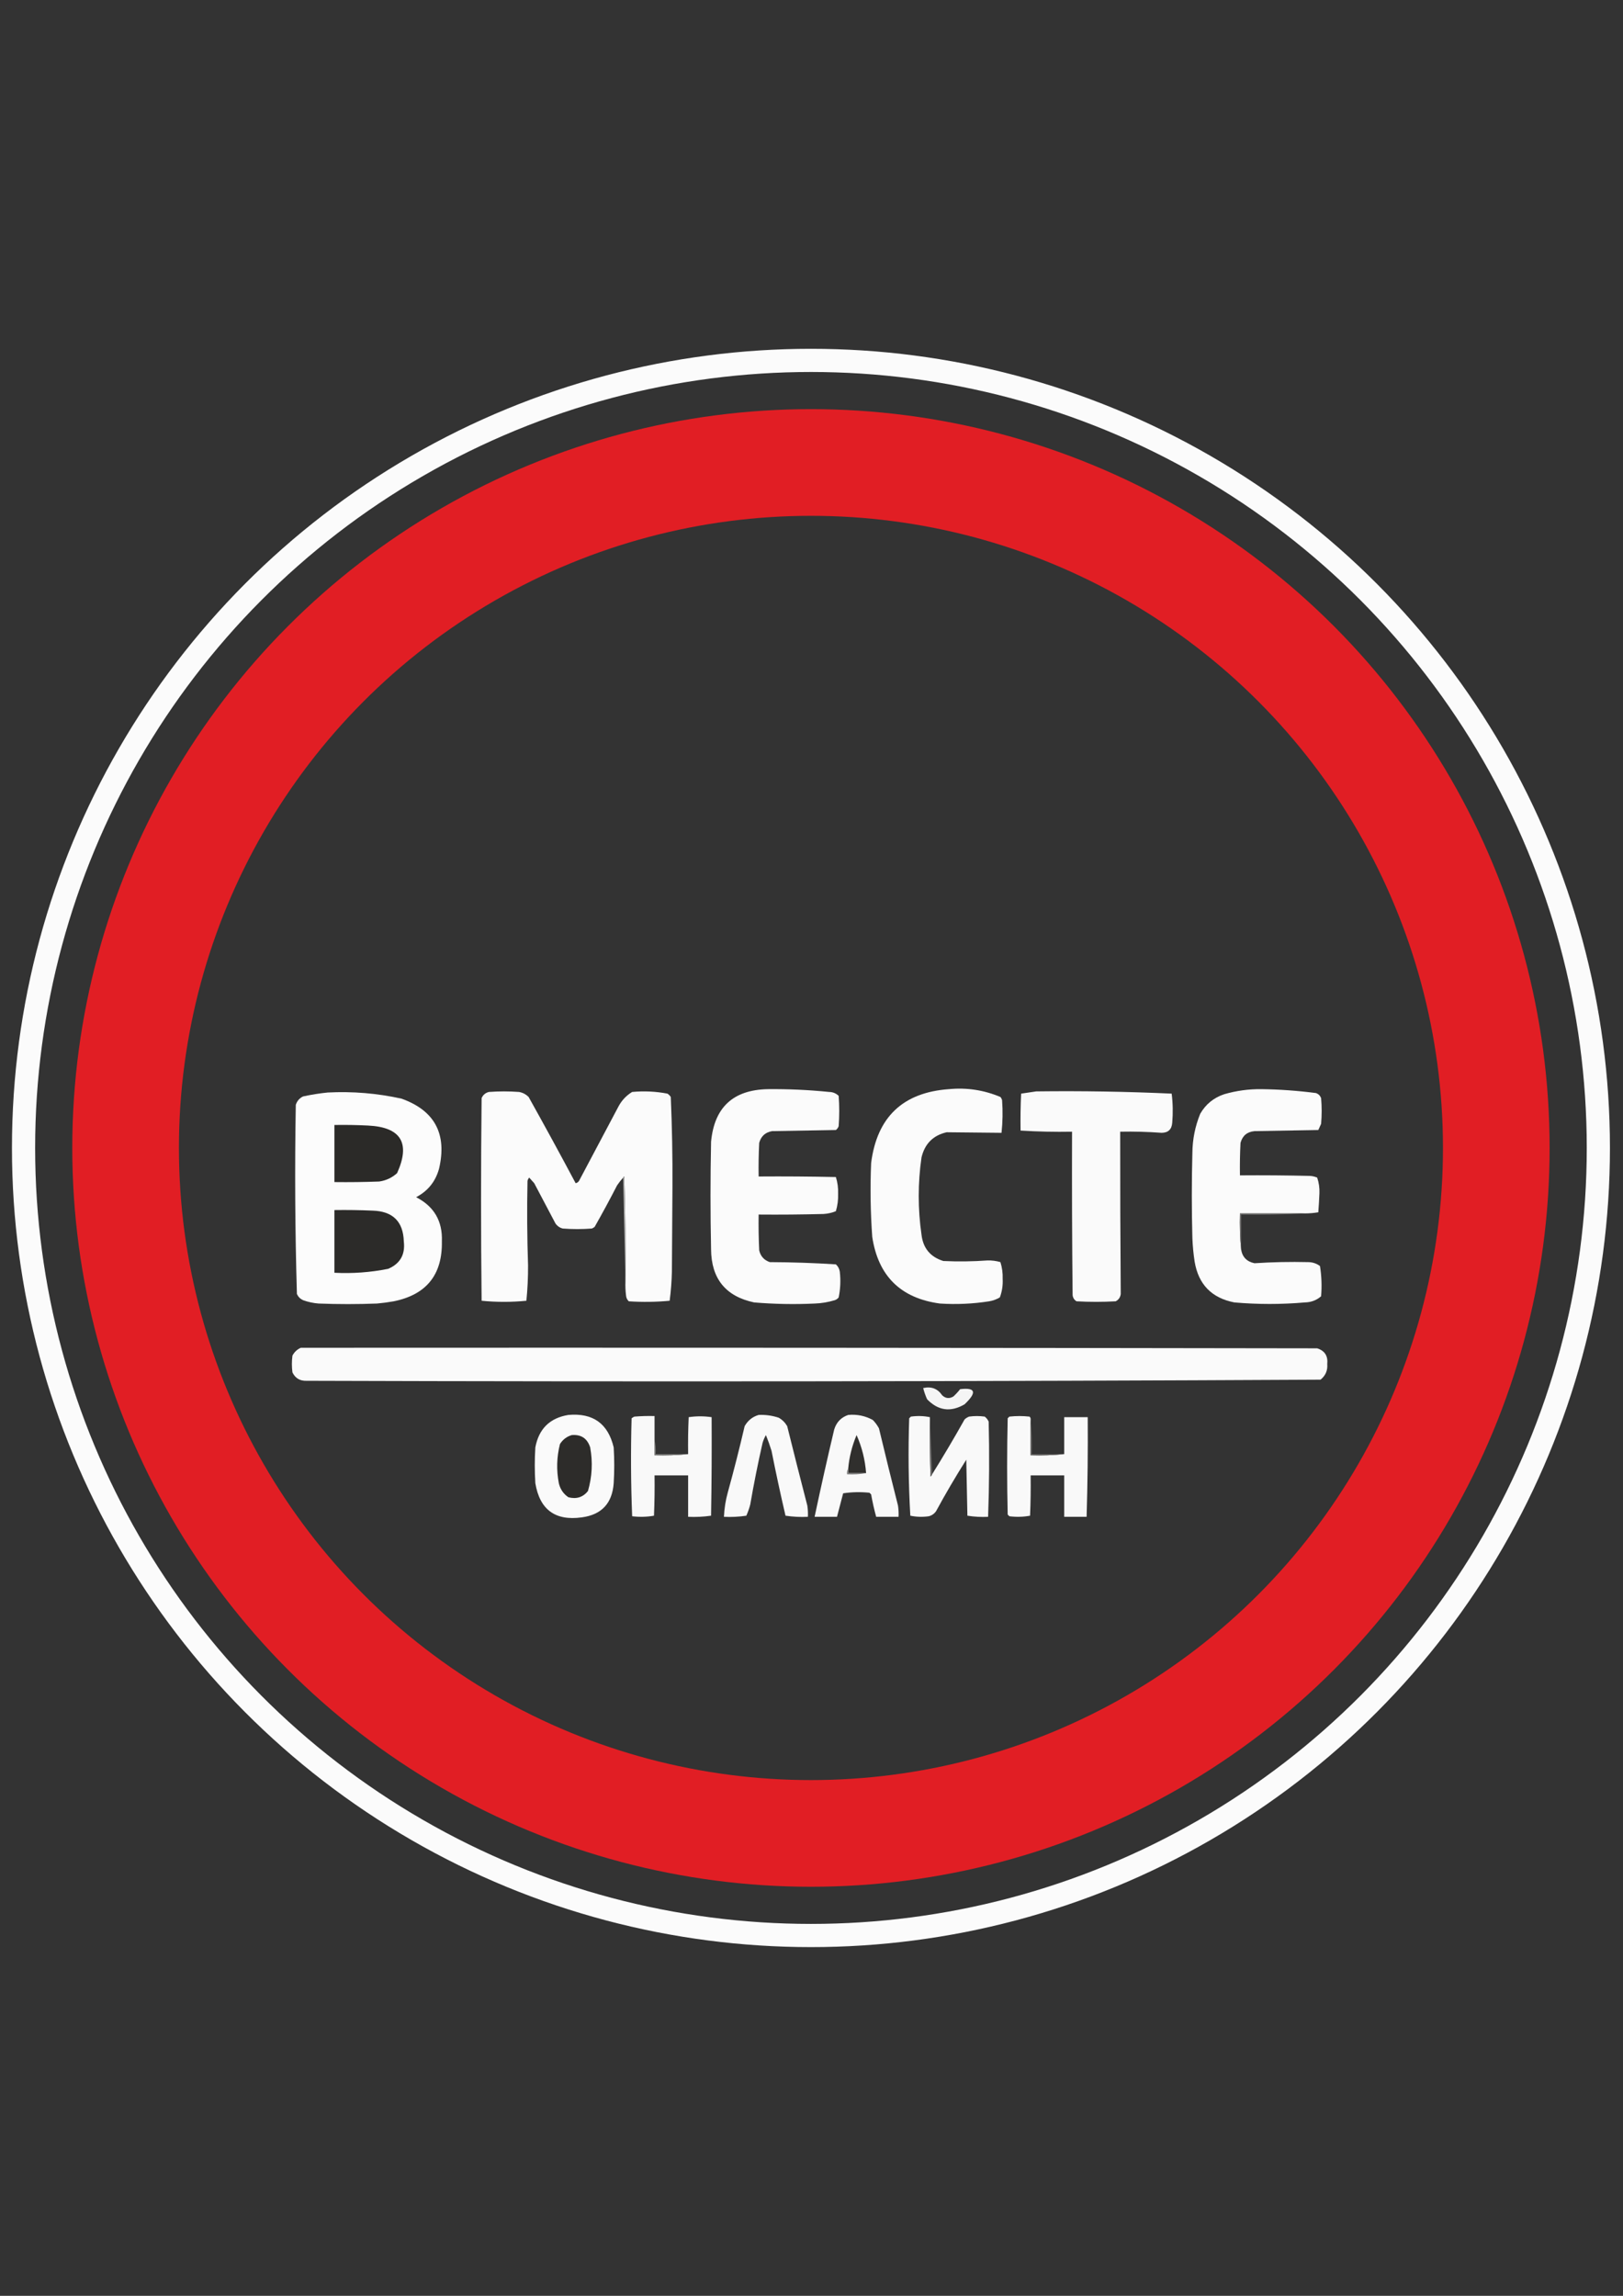
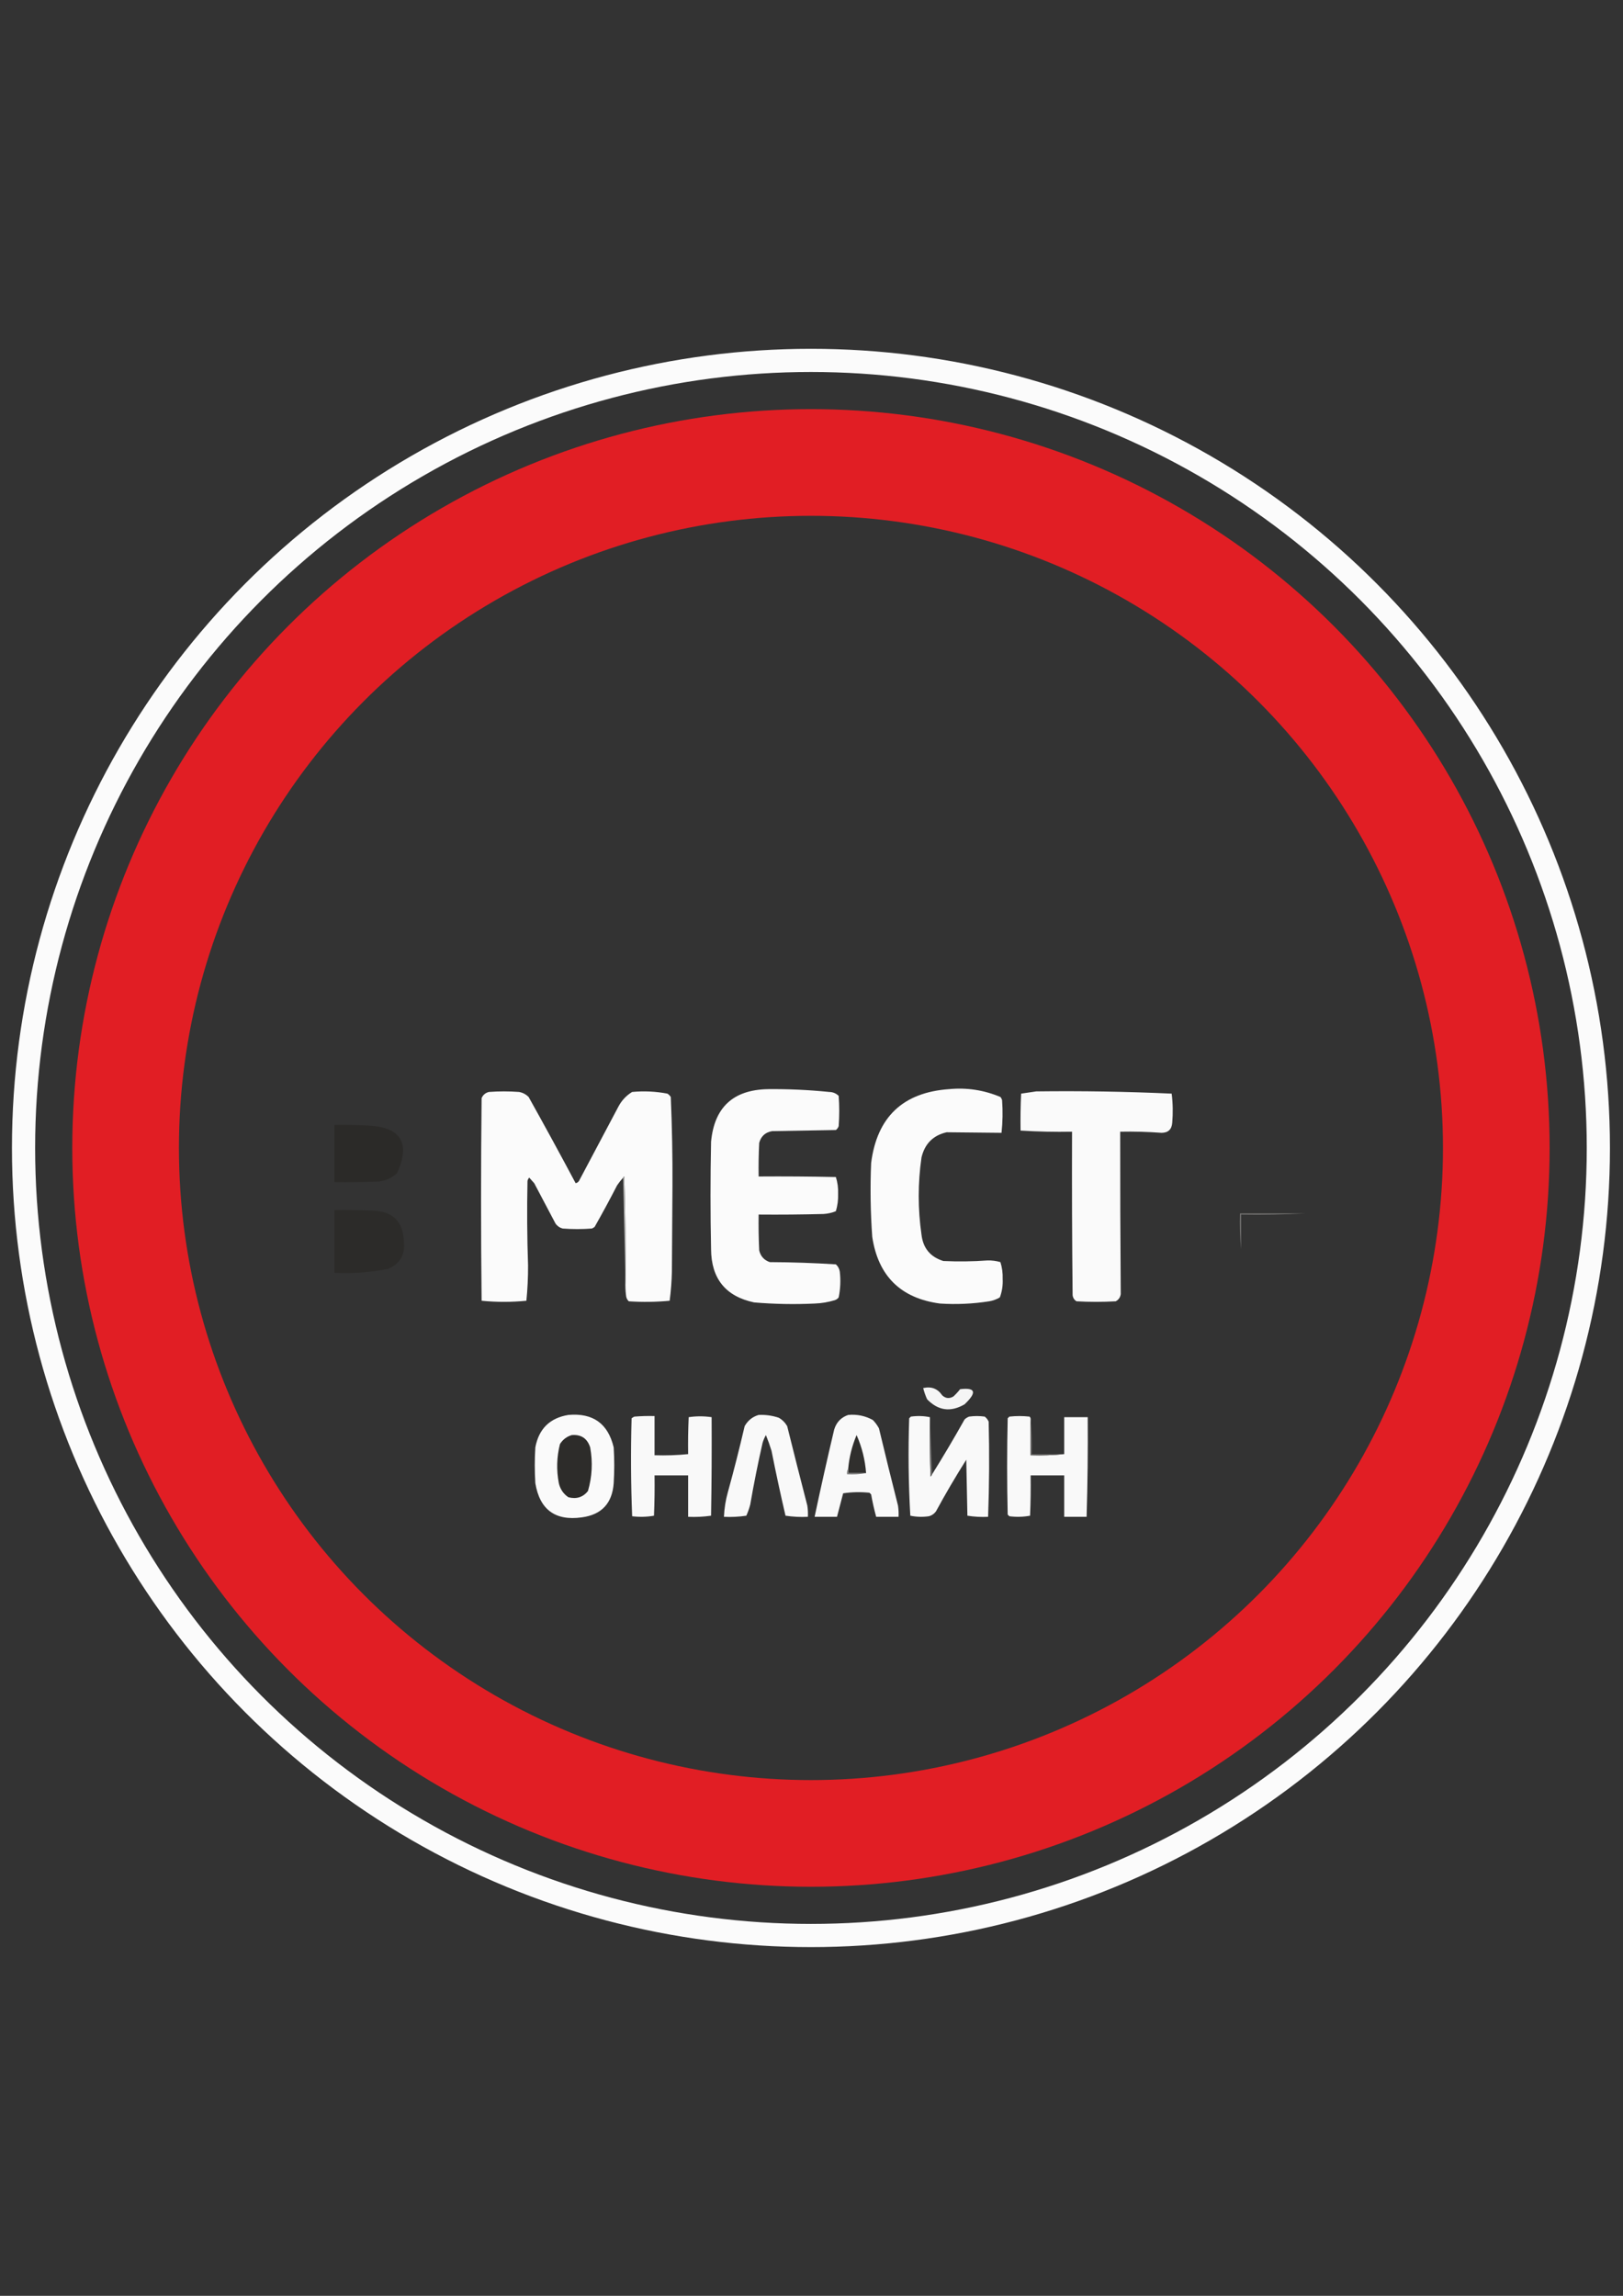
<svg xmlns="http://www.w3.org/2000/svg" xml:space="preserve" width="1000mm" height="1414.29mm" version="1.0" style="shape-rendering:geometricPrecision; text-rendering:geometricPrecision; image-rendering:optimizeQuality; fill-rule:evenodd; clip-rule:evenodd" viewBox="0 0 100000 141428.57">
  <rect x="0" y="0" width="100000" height="141428.57" fill="#333333" stroke="none" />
  <defs>
    <style type="text/css">
   
    .str0 {stroke:#E11E24;stroke-width:6571.43;stroke-miterlimit:22.926}
    .str1 {stroke:#FBFBFB;stroke-width:1428.57;stroke-miterlimit:22.926}
    .fil15 {fill:none}
    .fil3 {fill:#2B2A28}
    .fil4 {fill:#2C2B29}
    .fil9 {fill:#2D2C2A}
    .fil10 {fill:#302F2D}
    .fil13 {fill:#676664}
    .fil11 {fill:#6D6C6B}
    .fil5 {fill:#747372}
    .fil14 {fill:#7C7C7B}
    .fil12 {fill:#7D7D7B}
    .fil6 {fill:#B5B5B4}
    .fil7 {fill:whitesmoke}
    .fil8 {fill:#F9F9F9}
    .fil1 {fill:#FAFAFA}
    .fil0 {fill:#FBFBFB}
    .fil2 {fill:#FCFCFC}
   
  </style>
  </defs>
  <g id="Слой_x0020_1">
    <g id="_1496730536848">
      <path class="fil0" d="M47294.95 67094.67c1267.52,-13 2531.86,44.43 3793.14,172.43 229.14,4.05 424.57,84.52 586.24,241.38 46,620.71 46,1241.43 0,1862.1 -32.1,98.67 -89.62,179.1 -172.43,241.38 -1310.33,23 -2620.71,46 -3931.1,69 -417.48,72.62 -681.9,314 -793.14,724.14 -34.48,689.24 -45.9,1378.9 -34.48,2069 1586.38,-11.52 3172.62,0 4758.71,34.48 104.81,333.38 150.86,678.24 137.95,1034.48 11.71,365.48 -34.24,721.81 -137.95,1069 -242.29,98.76 -495.19,156.19 -758.62,172.43 -1333.14,34.48 -2666.52,46 -4000.1,34.48 -11.52,736 0,1471.67 34.48,2206.95 84,363.81 302.43,605.14 655.19,724.14 1358.95,5.24 2715.29,51.24 4069.05,137.95 131.71,117.29 212.24,266.67 241.38,448.29 61.76,534.19 38.81,1062.95 -68.95,1586.19 -62.29,82.81 -142.71,140.38 -241.38,172.43 -404.57,123.24 -818.38,192.19 -1241.38,206.9 -1243.29,58.48 -2484.71,35.52 -3724.24,-68.95 -1756.71,-371.48 -2641.76,-1463.52 -2655.24,-3275.95 -46,-2206.95 -46,-4413.86 0,-6620.81 196.9,-2116.43 1357.81,-3196.95 3482.86,-3241.43z" />
    </g>
    <g id="_1496730534064">
      <path class="fil0" d="M58467.57 67094.67c1100.95,-106.14 2158.43,54.81 3172.43,482.76 51.81,60.43 86.29,129.38 103.48,206.9 47.76,668.24 36.33,1334.95 -34.48,2000.05 -1127.1,-15.24 -2253.52,-26.76 -3379.38,-34.48 -832.9,189.19 -1350.19,706.43 -1551.76,1551.76 -228.71,1585.67 -228.71,3171.9 0,4758.67 97.71,833.19 546,1373.48 1344.86,1620.71 908.57,42.9 1816.67,31.38 2724.19,-34.48 272.43,-6.43 536.81,28.1 793.1,103.48 104.86,333.38 150.86,678.19 137.95,1034.52 20.9,393.33 -36.57,772.67 -172.43,1137.9 -202.05,121.05 -420.48,201.52 -655.14,241.38 -1006.38,157.48 -2017.95,203.48 -3034.57,137.95 -2415.38,-323.38 -3806.19,-1691.19 -4172.48,-4103.52 -109.48,-1515 -132.43,-3032.29 -69,-4551.81 359.81,-2831.33 1957.57,-4348.62 4793.24,-4551.81z" />
    </g>
    <g id="_1496730532432">
-       <path class="fil0" d="M80399 74749.95c-1333.14,0 -2667,0 -4000.1,0 -22.76,748.05 0.71,1483.71 68.95,2206.95 73.81,476.14 349.67,763.48 827.62,862.1 1101.38,-72.57 2204.86,-95.52 3310.38,-68.95 273.81,4.38 515.19,84.81 724.14,241.38 98.67,617.86 121.38,1238.57 69,1862.1 -282.76,246.48 -615.86,372.9 -1000,379.33 -1449,127.1 -2897.33,127.1 -4344.95,0 -1398.62,-271.9 -2214.52,-1111 -2448.29,-2517.29 -73.14,-479.9 -119.33,-962.67 -137.95,-1448.33 -46.19,-1747.1 -46.19,-3494.33 0,-5241.48 7.57,-838.14 169,-1642.71 482.76,-2413.81 340,-589.95 834.52,-992.24 1482.81,-1206.9 742.1,-215 1500.71,-318.43 2275.9,-310.38 1133.1,14.1 2260,94.57 3379.33,241.38 149.67,57.48 253.14,160.9 310.38,310.33 46.19,528.81 46.19,1057.48 0,1586.29 -57.95,127.62 -115.19,254.05 -172.43,379.29 -1310.38,23 -2620.71,46 -3931.1,69 -454.52,40.86 -742.1,282.24 -862.1,724.14 -34.48,666.29 -46.24,1332.95 -34.48,2000 1448.29,-11.52 2896.57,0 4344.9,34.52 143.43,13.24 281.38,47.71 413.81,103.43 105.52,311.24 151.71,633.1 137.9,965.52 -15.86,391.67 -39.29,782.43 -68.95,1172.43 -273.81,45.67 -549.67,68.62 -827.57,68.95z" />
-     </g>
+       </g>
    <g id="_1496730531904">
      <path class="fil1" d="M63846.95 67232.62c2783.9,-35.19 5565.57,10.81 8344.95,137.9 74.52,595.33 85.52,1193 34.48,1793.14 -30.33,409.52 -248.24,616.43 -655.14,620.71 -849,-63.38 -1699.76,-86.33 -2551.76,-69 -2.86,3333.95 8.67,6667.38 34.48,10000.19 -27.05,203.81 -130.48,353.24 -310.33,448.29 -804.67,46 -1609.24,46 -2413.86,0 -140.57,-85.24 -221.05,-211.67 -241.38,-379.29 -34.48,-3356.33 -46,-6712.67 -34.48,-10069.19 -1060,19.76 -2117.43,-3.19 -3172.48,-68.9 -11.52,-759 0,-1517.67 34.48,-2275.95 317.29,-44.29 627.67,-90.24 931.05,-137.9z" />
    </g>
    <g id="_1496730531376">
      <path class="fil0" d="M38536.14 78956.95c23,-2161.43 0,-4322.43 -68.95,-6482.86 -41.86,8.52 -64.81,31.52 -68.95,68.95 -135.86,148.05 -262.29,308.95 -379.33,482.76 -442.19,861.62 -902,1712.19 -1379.33,2551.76 -51.71,43.19 -109.24,77.67 -172.43,103.48 -597.71,46 -1195.38,46 -1793.14,0 -185.9,-47.62 -335.38,-151.05 -448.29,-310.38 -436.76,-827.57 -873.57,-1655.19 -1310.33,-2482.76 -104.14,-117.81 -207.62,-232.71 -310.38,-344.86 -51.76,60.43 -86.29,129.38 -103.43,206.9 -36.67,1735.81 -25.14,3471.52 34.48,5207 3.67,726.43 -30.86,1450.57 -103.48,2172.43 -919.48,91.95 -1839.1,91.95 -2758.67,0 -46,-4160.95 -46,-8322 0,-12483 86.29,-198.67 235.67,-325.1 448.29,-379.29 620.71,-46 1241.43,-46 1862.14,0 226.67,42.48 422.14,145.95 586.19,310.33 983.95,1761.1 1949.48,3531.19 2896.62,5310.48 86.95,-17.9 155.9,-63.86 206.9,-137.95 804.62,-1517.29 1609.19,-3034.57 2413.81,-4551.81 201.81,-393.95 489.14,-704.29 862.1,-931.05 730.67,-68.29 1454.81,-33.81 2172.43,103.43 84.24,53.29 153.19,122.24 206.95,206.9 79.24,1835.9 113.71,3674.95 103.43,5517.33 -11.52,1747.14 -22.95,3494.38 -34.48,5241.52 -13.95,600.67 -59.95,1198.33 -137.95,1793.1 -833.86,79.62 -1673,91.1 -2517.29,34.48 -106.62,-99.29 -164.05,-225.71 -172.38,-379.29 -34.43,-274.9 -45.95,-550.81 -34.52,-827.62z" />
    </g>
    <g id="_1496730532624">
-       <path class="fil2" d="M20191 67301.57c1535.95,-79.05 3053.24,47.38 4551.81,379.33 2039.29,732.62 2809.43,2169.43 2310.38,4310.43 -217.86,793 -689.14,1379.24 -1413.81,1758.62 1106.43,568.86 1635.14,1476.95 1586.24,2724.19 37.29,2051 -951.29,3280.9 -2965.57,3689.71 -342.76,61.1 -687.62,107.05 -1034.48,137.95 -1195.43,46 -2390.9,46 -3586.33,0 -331.29,-25.38 -653.1,-94.38 -965.48,-206.9 -172.43,-80.48 -298.86,-206.9 -379.33,-379.33 -114.1,-3881.1 -137.1,-7766.24 -68.95,-11655.38 76.19,-237 225.62,-409.43 448.29,-517.24 510.95,-110.81 1016.76,-191.24 1517.24,-241.38z" />
-     </g>
+       </g>
    <g id="_1496730533248">
      <path class="fil3" d="M20604.81 69301.62c690.05,-11.48 1379.76,0 2069,34.48 2032.14,98.62 2629.86,1075.67 1793.14,2931.1 -311.38,284.24 -679.19,456.67 -1103.48,517.24 -919.29,34.48 -1838.86,46 -2758.67,34.48 0,-1172.43 0,-2344.86 0,-3517.29z" />
    </g>
    <g id="_1496730528976">
      <path class="fil4" d="M20604.81 74543.1c781.9,-11.52 1563.62,0 2344.86,34.48 1249.19,35.1 1892.86,667.33 1931.1,1896.57 95.24,809.9 -226.67,1373.14 -965.57,1689.71 -1092,218.05 -2195.48,298.52 -3310.38,241.33 0,-1287.38 0,-2574.71 0,-3862.1z" />
    </g>
    <g id="_1496730530848">
      <path class="fil5" d="M80399 74749.95c-1298.67,68.81 -2609.05,91.76 -3931.14,69 0,712.62 0,1425.33 0,2137.95 -68.24,-723.24 -91.71,-1458.9 -68.95,-2206.95 1333.1,0 2666.95,0 4000.1,0z" />
    </g>
    <g id="_1496730529936">
      <path class="fil6" d="M38398.24 72543.05c4.14,-37.43 27.1,-60.43 68.95,-68.95 68.95,2160.43 91.95,4321.43 68.95,6482.86 -46,-2137.95 -91.9,-4275.95 -137.9,-6413.9z" />
    </g>
    <g id="_1496730529360">
-       <path class="fil1" d="M18535.81 83026c20873.95,-11.52 41747.9,0 62621.81,34.48 464.81,147.33 671.71,469.1 620.67,965.52 32.43,395.05 -105.52,716.9 -413.81,965.57 -20827.71,110.81 -41655.67,133.86 -62483.86,68.95 -400.43,12.52 -687.81,-159.9 -862.1,-517.24 -46,-344.86 -46,-689.71 0,-1034.52 121.86,-225.67 294.29,-386.57 517.29,-482.76z" />
-     </g>
+       </g>
    <g id="_1496730531040">
      <path class="fil7" d="M56881.29 85508.81c499.48,-115.95 890.29,33.43 1172.48,448.29 212.43,194.19 442.24,217.14 689.67,68.95 150.62,-139.05 288.52,-288.52 413.81,-448.29 957.24,-115.71 1049.19,194.62 275.86,931.05 -855.43,499.86 -1625.57,396.43 -2310.38,-310.33 -101.67,-224.57 -182.1,-454.43 -241.43,-689.67z" />
    </g>
    <g id="_1496730530176">
      <path class="fil1" d="M35018.86 87164c1514.52,-134.57 2445.52,532.1 2793.14,2000 46,735.71 46,1471.29 0,2206.95 -89.76,1238.67 -745,1940.05 -1965.57,2103.48 -1635.43,226.95 -2589.48,-474.48 -2862.1,-2103.48 -46,-735.67 -46,-1471.24 0,-2206.95 216.14,-1147.24 894.29,-1813.9 2034.52,-2000z" />
    </g>
    <g id="_1496730528304">
      <path class="fil8" d="M46743.19 87164c424.81,-19.57 838.57,37.86 1241.43,172.43 218.38,126.43 390.81,298.81 517.24,517.24 405.1,1634.76 818.9,3266.95 1241.43,4896.62 34.29,229 45.81,458.67 34.48,689.67 -462.1,22.76 -921.86,0 -1379.38,-68.95 -309.14,-1327.62 -596.57,-2660.81 -862.05,-4000.05 -101.14,-326.38 -216.1,-648.19 -344.86,-965.57 -87.95,152.9 -156.9,313.86 -206.9,482.76 -285.76,1258.1 -538.67,2522.14 -758.62,3793.19 -60.76,236.57 -141.24,466.24 -241.38,689.67 -457.52,68.95 -917.29,91.71 -1379.33,68.95 22.48,-514.48 102.95,-1020.67 241.38,-1517.24 372.9,-1348.81 717.76,-2705.1 1034.48,-4069.05 200.71,-351.33 488.1,-581.24 862.1,-689.67z" />
    </g>
    <g id="_1496730528880">
      <path class="fil8" d="M52260.57 87164c539.29,-50.76 1045.05,52.71 1517.24,310.38 151.71,154.05 278.14,326.48 379.33,517.19 380.05,1589.43 770.9,3175.95 1172.43,4758.71 34.33,229 45.86,458.67 34.48,689.67 -459.81,0 -919.52,0 -1379.33,0 -124.33,-453.76 -227.81,-913.81 -310.38,-1379.33 -34.48,-34.48 -68.95,-68.95 -103.43,-103.43 -545.71,-55.86 -1085.95,-44.81 -1620.71,34.48 -126.81,483.48 -253.24,966.24 -379.33,1448.29 -459.81,0 -919.52,0 -1379.29,0 379.95,-1795.86 782.24,-3589.29 1206.9,-5379.38 139.14,-449.38 426.48,-748.24 862.1,-896.57z" />
    </g>
    <g id="_1496730527344">
      <path class="fil8" d="M57295.1 87301.95c-11.52,1218.62 0,2437 34.48,3655.19 49.48,-37.48 83.95,-83.48 103.48,-137.9 689.81,-1105.76 1356.52,-2232.19 2000.05,-3379.38 80.33,-74.76 172.24,-132.19 275.86,-172.43 321.86,-46 643.67,-46 965.52,0 106.86,83.76 187.24,187.19 241.38,310.38 48.43,1954.57 36.9,3908.33 -34.48,5862.14 -431.57,21.38 -856.86,-1.38 -1275.86,-68.95 -23,-1149.67 -46.05,-2298.67 -69,-3448.33 -655.43,1034.48 -1276.14,2092.43 -1862.1,3172.48 -112.9,159.33 -262.33,262.76 -448.29,310.33 -385.1,55.86 -764.43,44.14 -1137.95,-34.48 -113.76,-1993.81 -136.76,-3994.14 -68.95,-6000.1 34.48,-34.48 68.95,-68.95 103.43,-103.48 403.38,-56.38 794.14,-44.95 1172.43,34.52z" />
    </g>
    <g id="_1496730525280">
      <path class="fil8" d="M40329.29 88681.29c0,321.86 0,643.62 0,965.52 702.19,22.52 1391.81,-0.43 2069,-69 -11.52,-758.95 0,-1517.57 34.48,-2275.86 466.95,-69.67 938.19,-69.67 1413.86,0 11.52,2023.1 0,4046.24 -34.52,6069.05 -465.1,67.57 -936.43,90.33 -1413.81,68.95 0,-850.33 0,-1701.38 0,-2551.76 -689.67,0 -1379.33,0 -2069,0 11.52,827.62 0,1655.19 -34.48,2482.81 -442.62,78.62 -890.9,90.33 -1344.86,34.48 -80.14,-2006.24 -91.57,-4018.05 -34.48,-6034.57 51.71,-43.19 109.24,-77.67 172.43,-103.48 413.19,-34.38 827,-45.9 1241.38,-34.48 0,482.76 0,965.57 0,1448.33z" />
    </g>
    <g id="_1496730525424">
      <path class="fil8" d="M63502.1 87439.86c0,735.67 0,1471.29 0,2206.95 702.19,22.52 1391.86,-0.43 2069,-69 0,-758.62 0,-1517.24 0,-2275.86 482.81,0 965.57,0 1448.33,0 15.81,2046.76 -7.19,4092.48 -68.95,6138 -459.81,0 -919.57,0 -1379.38,0 0,-850.33 0,-1701.38 0,-2551.76 -689.67,0 -1379.29,0 -2069,0 11.52,827.62 0,1655.19 -34.48,2482.81 -419.57,78.62 -844.9,90.33 -1275.86,34.48 -34.48,-34.48 -68.95,-68.95 -103.48,-103.43 -46,-1977.29 -46,-3954.1 0,-5931.14 34.52,-34.48 69,-68.95 103.48,-103.48 413.81,-46 827.62,-46 1241.38,0 51.86,46.29 74.9,103.71 68.95,172.43z" />
    </g>
    <g id="_1496730527104">
      <path class="fil9" d="M35225.76 88405.38c578.62,-49.57 957.95,203.33 1137.95,758.62 165.81,909.43 119.81,1806.29 -137.95,2689.71 -309.71,383.48 -712,509.71 -1206.9,379.33 -305.24,-206.9 -500.62,-494.48 -586.19,-862.1 -155.76,-810.52 -132.81,-1615.19 68.9,-2413.81 175.14,-276.57 416.52,-460.43 724.19,-551.76z" />
    </g>
    <g id="_1496730525520">
      <path class="fil10" d="M53364 90750.29c-367.76,0 -735.67,0 -1103.43,0 0,-91.95 0,-183.95 0,-275.9 64.67,-718.48 237.1,-1408.14 517.19,-2069 331,746.71 526.48,1528.33 586.24,2344.9z" />
    </g>
    <g id="_1496730527200">
      <path class="fil11" d="M57295.1 87301.95c46,1172.43 91.95,2344.86 137.95,3517.29 -19.52,54.43 -54,100.43 -103.48,137.9 -34.48,-1218.19 -46,-2436.57 -34.48,-3655.19z" />
    </g>
    <g id="_1496730525472">
-       <path class="fil12" d="M40329.29 88681.29c67.9,285.1 90.9,584 68.95,896.52 666.71,0 1333.33,0 2000.05,0 -677.19,68.57 -1366.81,91.52 -2069,69 0,-321.9 0,-643.67 0,-965.52z" />
-     </g>
+       </g>
    <g id="_1496730522544">
      <path class="fil13" d="M63502.1 87439.86c68.57,700.24 91.62,1412.86 69,2137.95 666.67,0 1333.33,0 2000,0 -677.14,68.57 -1366.81,91.52 -2069,69 0,-735.67 0,-1471.29 0,-2206.95z" />
    </g>
    <g id="_1496730522304">
      <path class="fil14" d="M52260.57 90474.38c0,91.95 0,183.95 0,275.9 367.76,0 735.67,0 1103.43,0 -377.57,68.19 -768.43,91.14 -1172.43,68.95 -19.57,-132.05 3.38,-246.95 69,-344.86z" />
    </g>
    <ellipse class="fil15 str0" cx="49966.05" cy="70716.81" rx="42227.2" ry="42227.19" />
    <ellipse class="fil15 str1" cx="49966.05" cy="70716.81" rx="48515.24" ry="48516.1" />
  </g>
</svg>